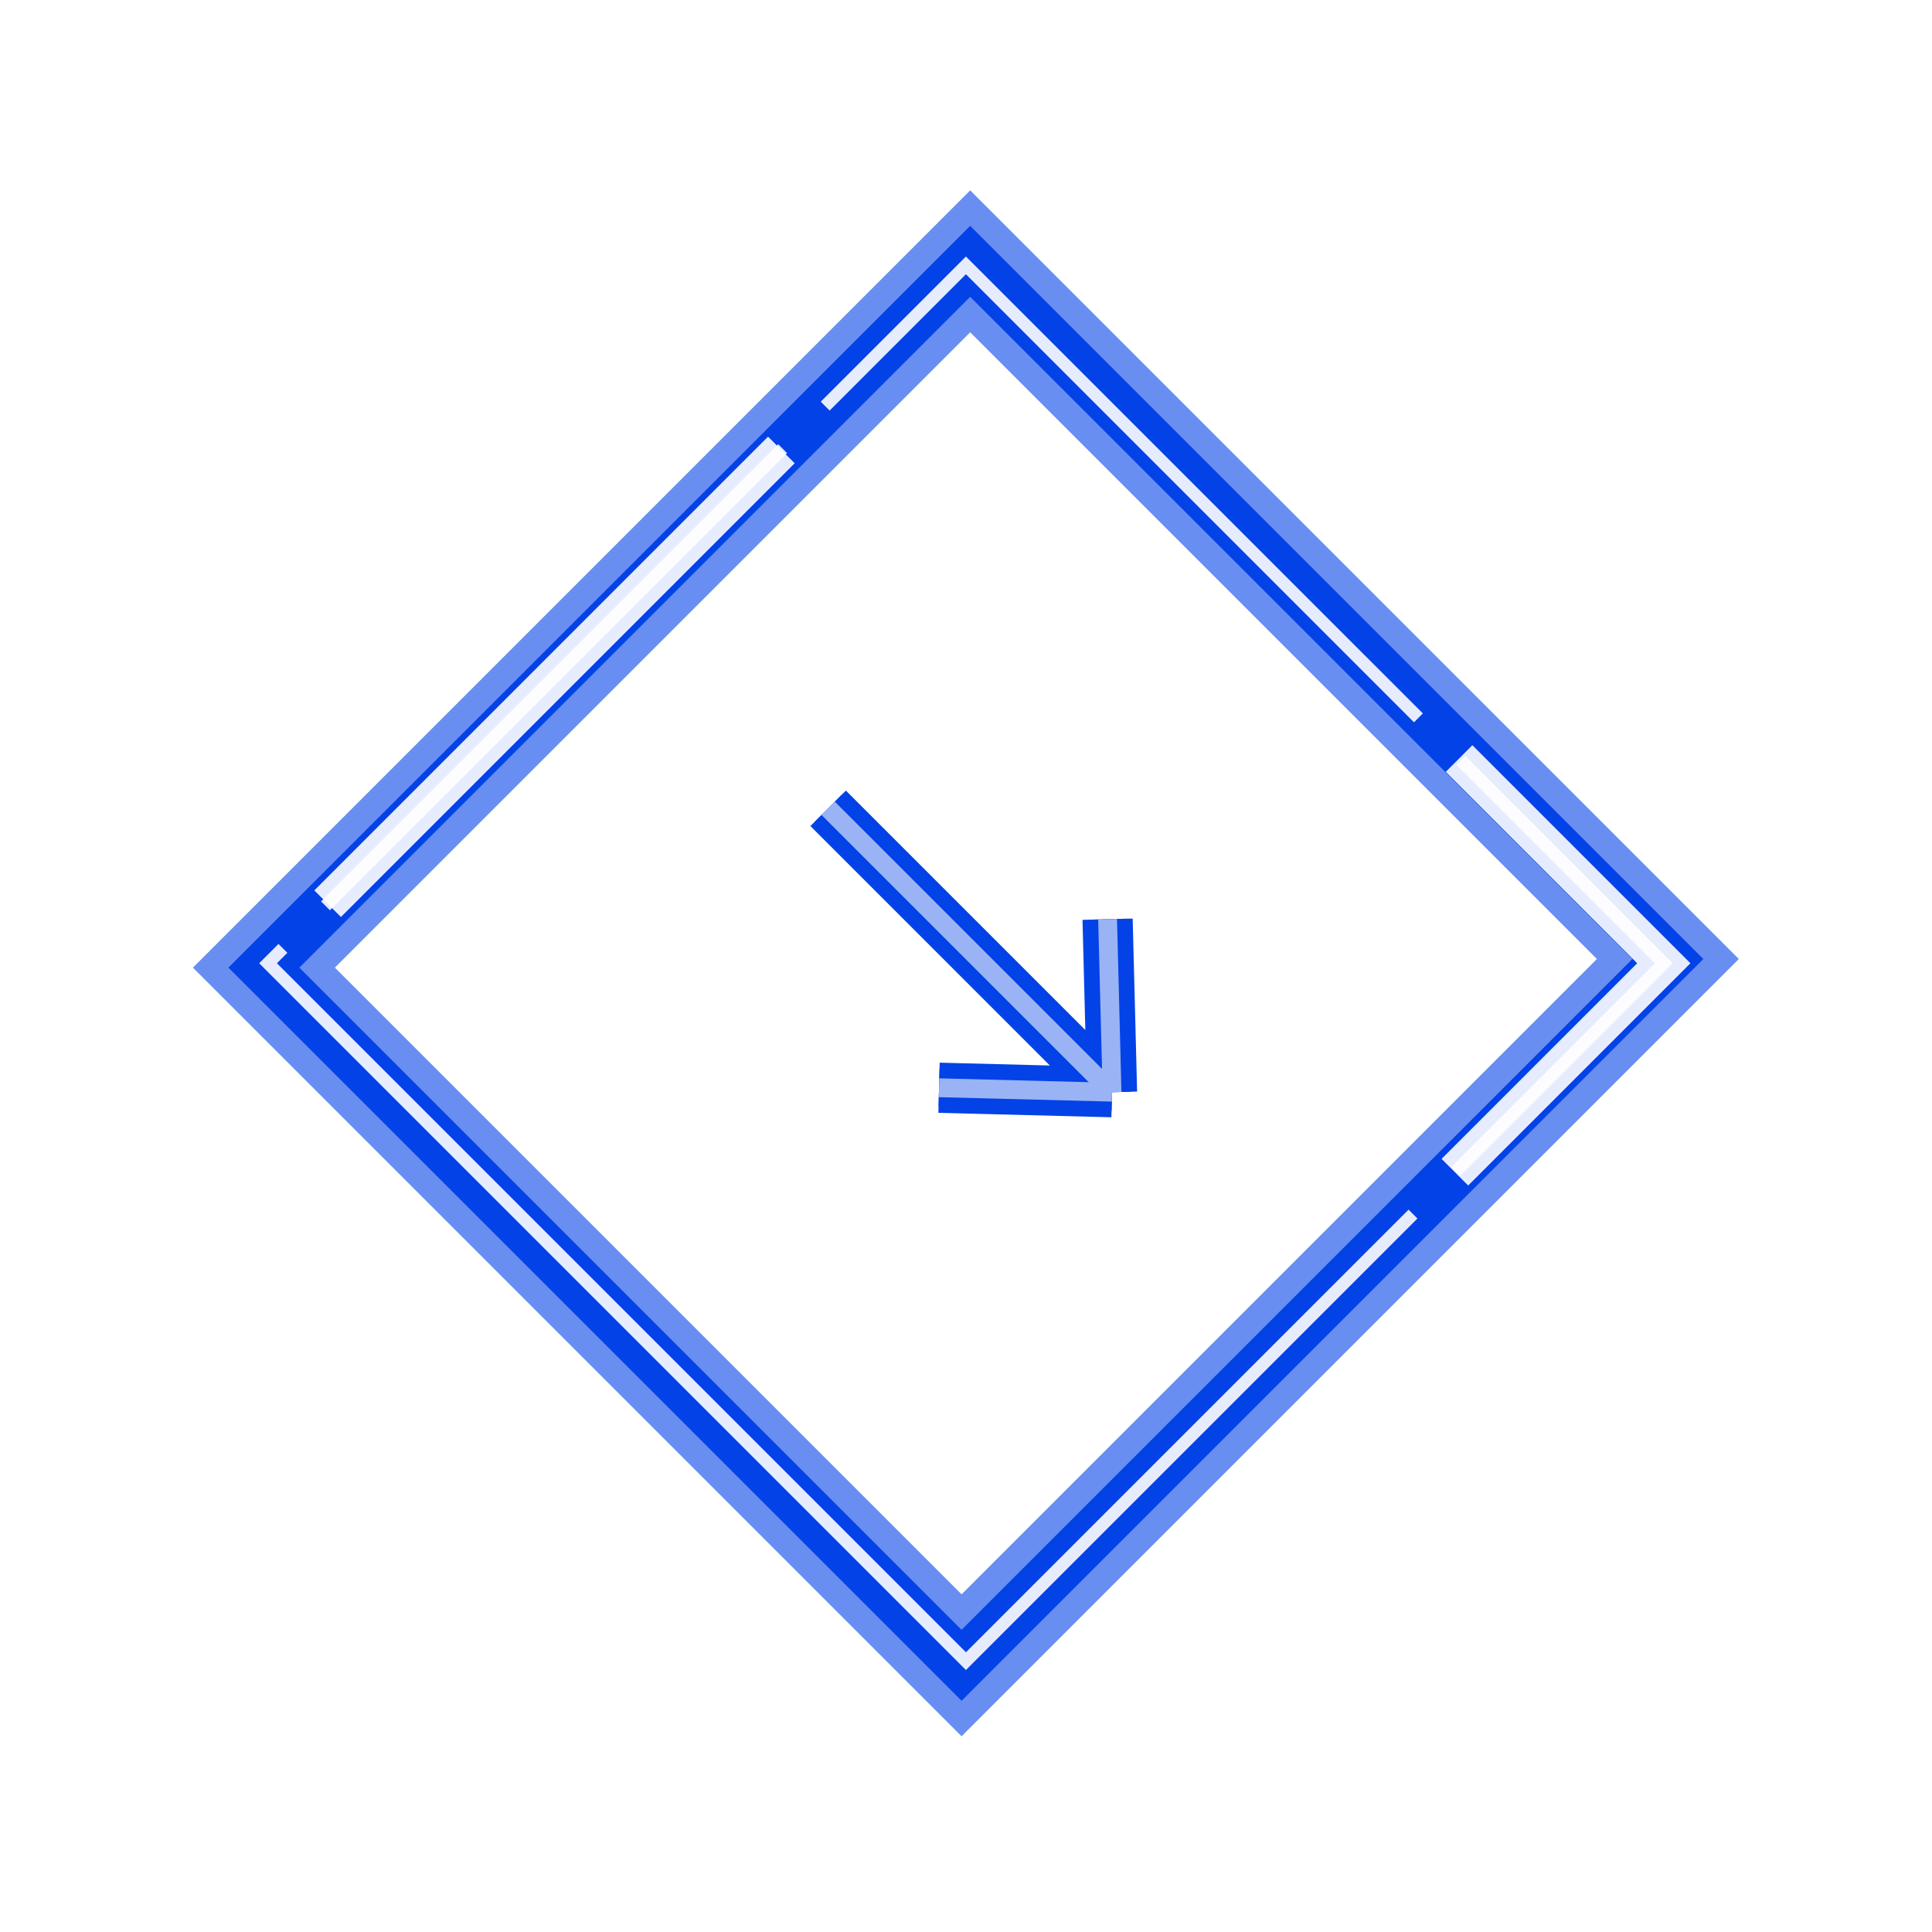
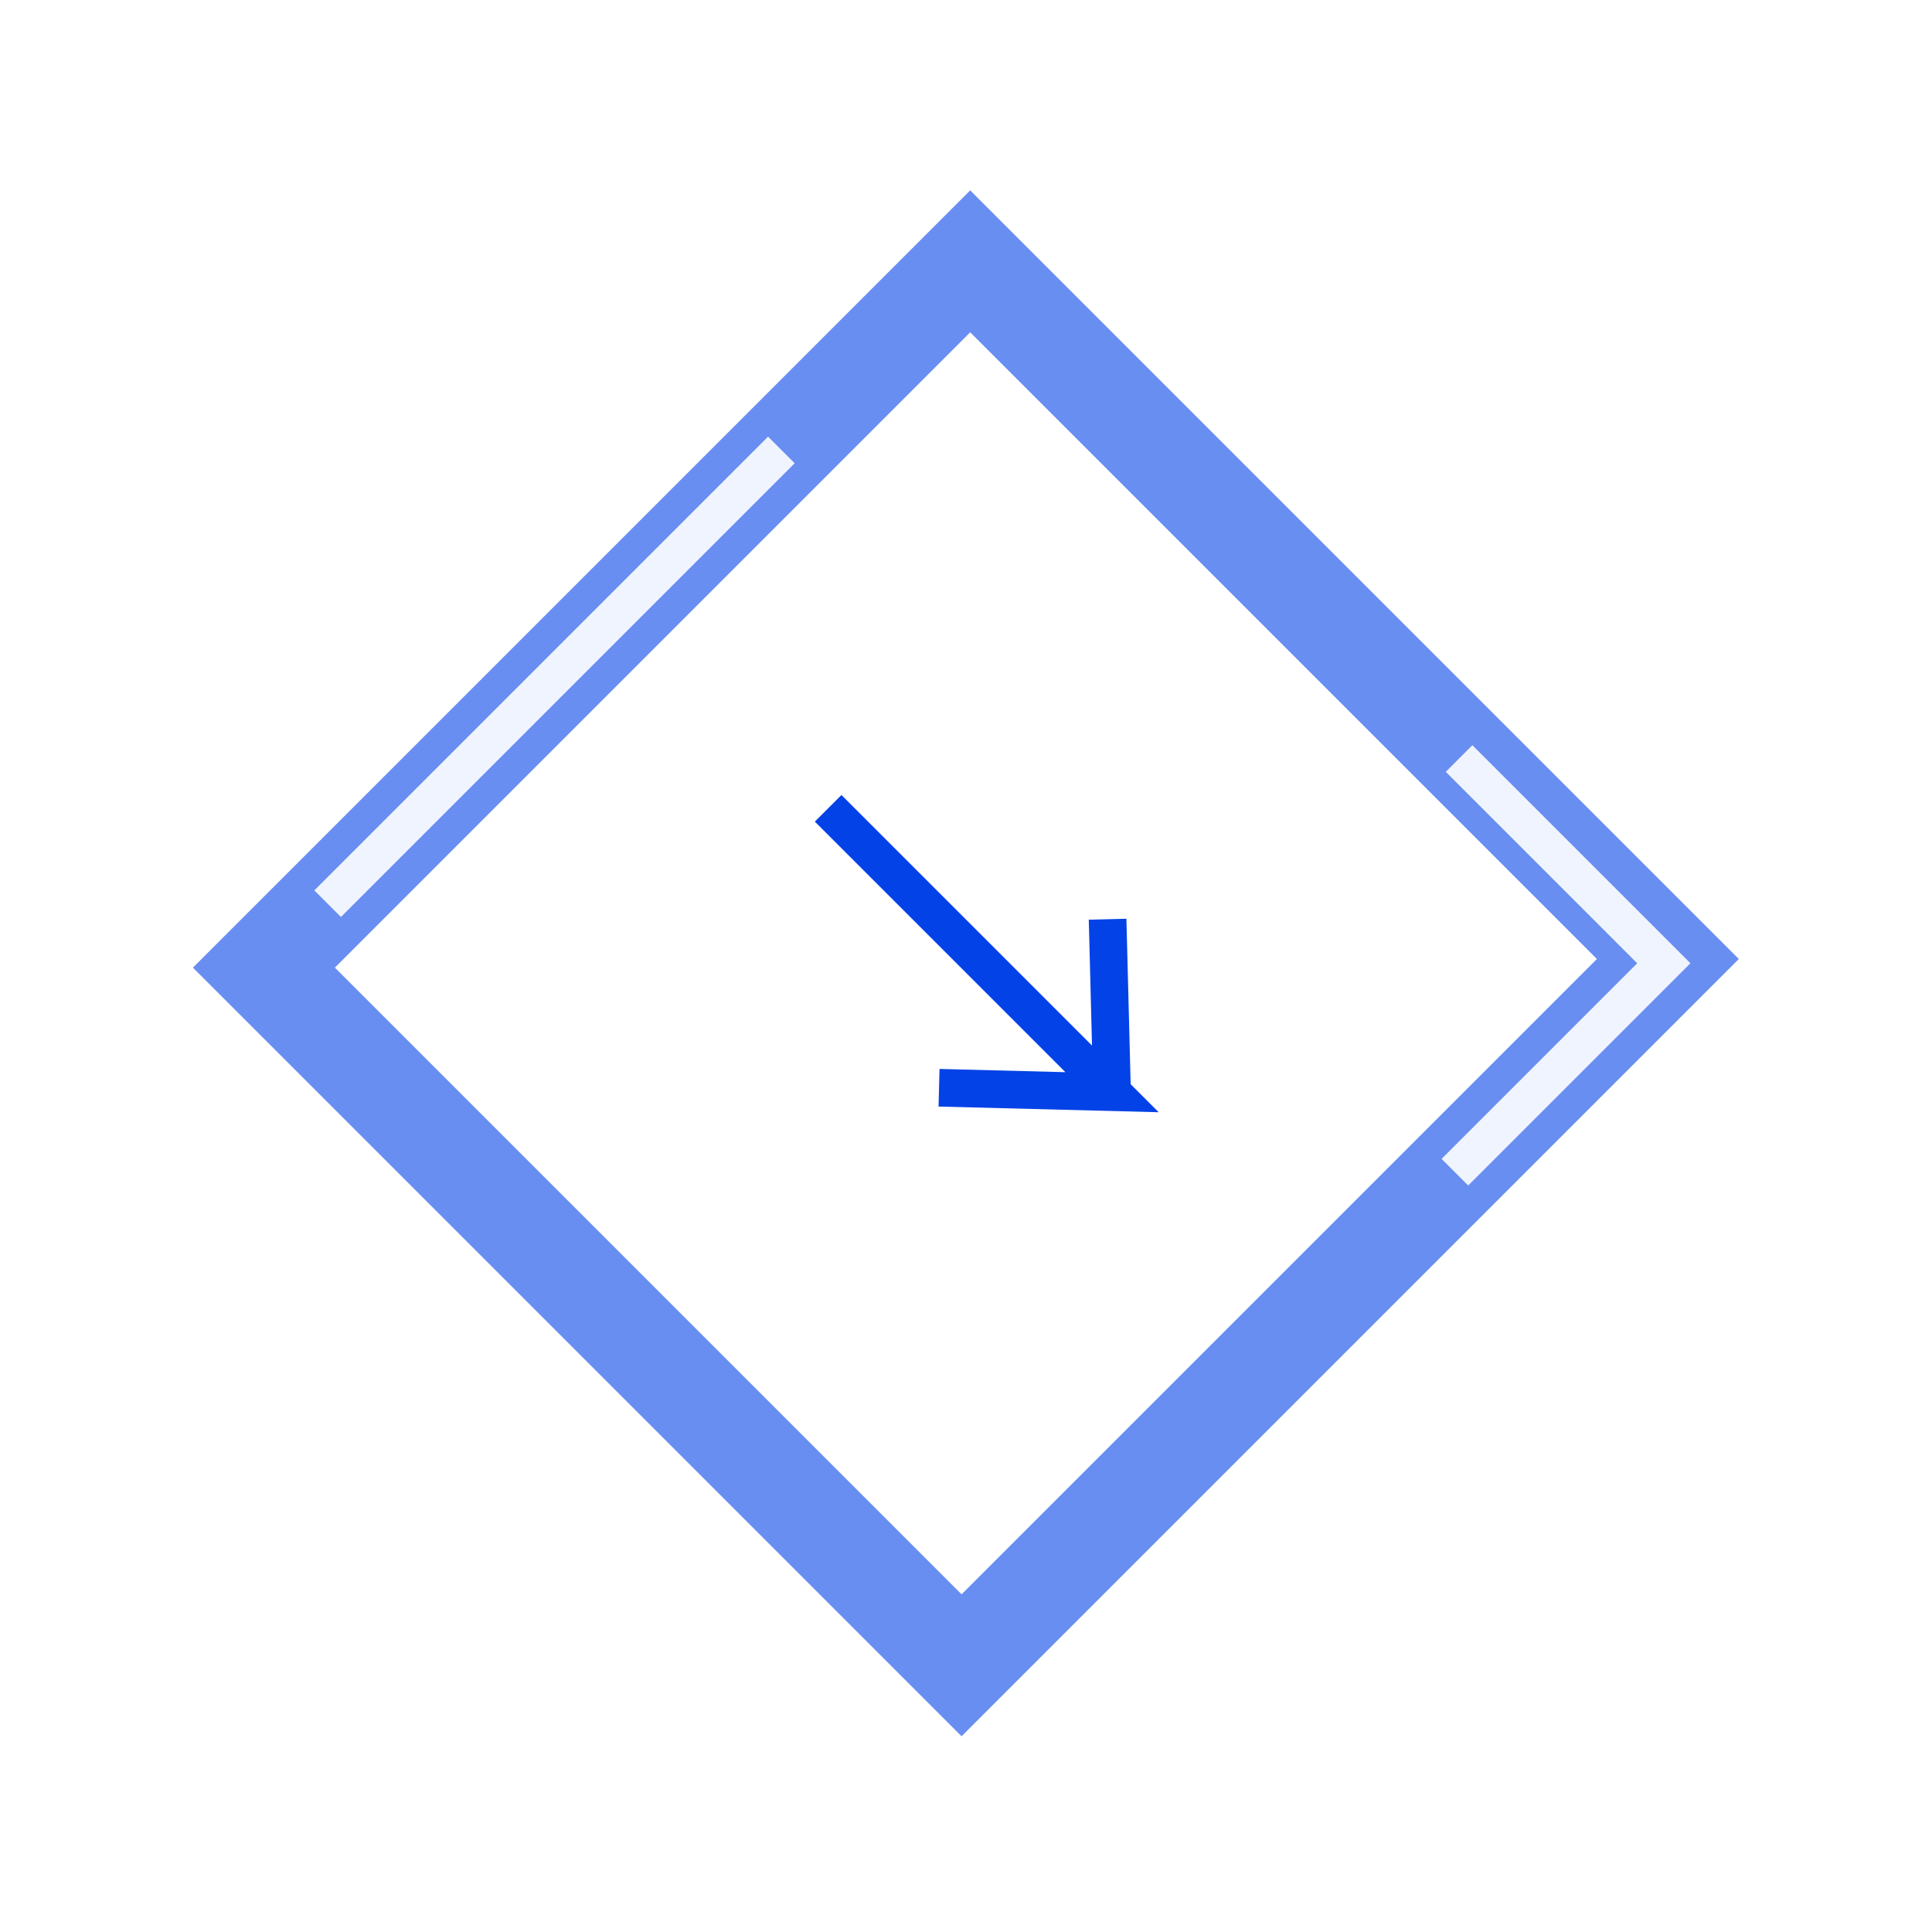
<svg xmlns="http://www.w3.org/2000/svg" width="154" height="154" viewBox="0 0 154 154" fill="none">
  <g opacity="0.6" filter="url(#filter0_f_319_10378)">
    <rect x="77.334" y="20.831" width="78.647" height="79.618" transform="rotate(45 77.334 20.831)" stroke="#0342E7" stroke-width="8" />
  </g>
  <g filter="url(#filter1_f_319_10378)">
-     <rect x="77.334" y="20.831" width="78.647" height="79.618" transform="rotate(45 77.334 20.831)" stroke="#0342E7" stroke-width="4" />
-   </g>
+     </g>
  <g opacity="0.9" filter="url(#filter2_f_319_10378)">
-     <path fill-rule="evenodd" clip-rule="evenodd" d="M77.348 20.8L113.417 56.868L112.71 57.575L76.995 21.86L66.13 32.726L65.422 32.019L76.641 20.8L76.995 20.446L77.348 20.8ZM22.199 75.242L21.013 76.428L20.66 76.781L21.013 77.135L76.641 132.763L76.995 133.117L77.348 132.763L112.983 97.129L112.276 96.421L76.995 131.702L22.074 76.781L22.906 75.949L22.199 75.242ZM25.591 71.85L26.298 72.557L62.738 36.118L62.031 35.41L25.591 71.85ZM132.976 77.135L116.375 93.737L115.668 93.03L131.916 76.781L116.102 60.967L116.809 60.26L132.976 76.428L133.33 76.781L132.976 77.135Z" fill="white" />
-   </g>
+     </g>
  <g opacity="0.9" filter="url(#filter3_f_319_10378)">
    <path fill-rule="evenodd" clip-rule="evenodd" d="M25.055 70.973L27.176 73.094L63.344 36.926L61.222 34.805L25.055 70.973ZM133.683 77.843L117.03 94.496L114.909 92.375L130.501 76.782L115.242 61.522L117.363 59.401L133.683 75.721L134.744 76.782L133.683 77.843Z" fill="white" />
  </g>
  <g filter="url(#filter4_f_319_10378)">
-     <path d="M66.012 64.431L88.64 87.059M88.64 87.059L74.851 86.705M88.64 87.059L88.286 73.27" stroke="#0342E7" stroke-width="4" />
+     </g>
+   <g filter="url(#filter5_f_319_10378)">
+     <path d="M66.012 64.431L88.64 87.059L74.851 86.705M88.64 87.059L88.286 73.27" stroke="#0342E7" stroke-width="3" />
  </g>
-   <g filter="url(#filter5_f_319_10378)">
-     <path d="M66.012 64.431L88.64 87.059M88.64 87.059L74.851 86.705M88.64 87.059L88.286 73.27" stroke="#0342E7" stroke-width="3" />
-   </g>
-   <path opacity="0.6" d="M66.012 64.431L88.64 87.059M88.64 87.059L74.851 86.705M88.64 87.059L88.286 73.27" stroke="white" stroke-width="1.5" />
  <defs>
    <filter id="filter0_f_319_10378" x="0.379" y="0.175" width="153.224" height="153.224" filterUnits="userSpaceOnUse" color-interpolation-filters="sRGB">
      <feFlood flood-opacity="0" result="BackgroundImageFix" />
      <feBlend mode="normal" in="SourceGraphic" in2="BackgroundImageFix" result="shape" />
      <feGaussianBlur stdDeviation="7.5" result="effect1_foregroundBlur_319_10378" />
    </filter>
    <filter id="filter1_f_319_10378" x="12.207" y="12.003" width="129.567" height="129.567" filterUnits="userSpaceOnUse" color-interpolation-filters="sRGB">
      <feFlood flood-opacity="0" result="BackgroundImageFix" />
      <feBlend mode="normal" in="SourceGraphic" in2="BackgroundImageFix" result="shape" />
      <feGaussianBlur stdDeviation="3" result="effect1_foregroundBlur_319_10378" />
    </filter>
    <filter id="filter2_f_319_10378" x="19.66" y="19.446" width="114.67" height="114.67" filterUnits="userSpaceOnUse" color-interpolation-filters="sRGB">
      <feFlood flood-opacity="0" result="BackgroundImageFix" />
      <feBlend mode="normal" in="SourceGraphic" in2="BackgroundImageFix" result="shape" />
      <feGaussianBlur stdDeviation="0.5" result="effect1_foregroundBlur_319_10378" />
    </filter>
    <filter id="filter3_f_319_10378" x="23.055" y="32.805" width="113.689" height="63.691" filterUnits="userSpaceOnUse" color-interpolation-filters="sRGB">
      <feFlood flood-opacity="0" result="BackgroundImageFix" />
      <feBlend mode="normal" in="SourceGraphic" in2="BackgroundImageFix" result="shape" />
      <feGaussianBlur stdDeviation="1" result="effect1_foregroundBlur_319_10378" />
    </filter>
    <filter id="filter4_f_319_10378" x="49.598" y="48.017" width="56.095" height="56.095" filterUnits="userSpaceOnUse" color-interpolation-filters="sRGB">
      <feFlood flood-opacity="0" result="BackgroundImageFix" />
      <feBlend mode="normal" in="SourceGraphic" in2="BackgroundImageFix" result="shape" />
      <feGaussianBlur stdDeviation="7.5" result="effect1_foregroundBlur_319_10378" />
    </filter>
    <filter id="filter5_f_319_10378" x="59.952" y="58.371" width="35.228" height="35.228" filterUnits="userSpaceOnUse" color-interpolation-filters="sRGB">
      <feFlood flood-opacity="0" result="BackgroundImageFix" />
      <feBlend mode="normal" in="SourceGraphic" in2="BackgroundImageFix" result="shape" />
      <feGaussianBlur stdDeviation="2.5" result="effect1_foregroundBlur_319_10378" />
    </filter>
  </defs>
</svg>